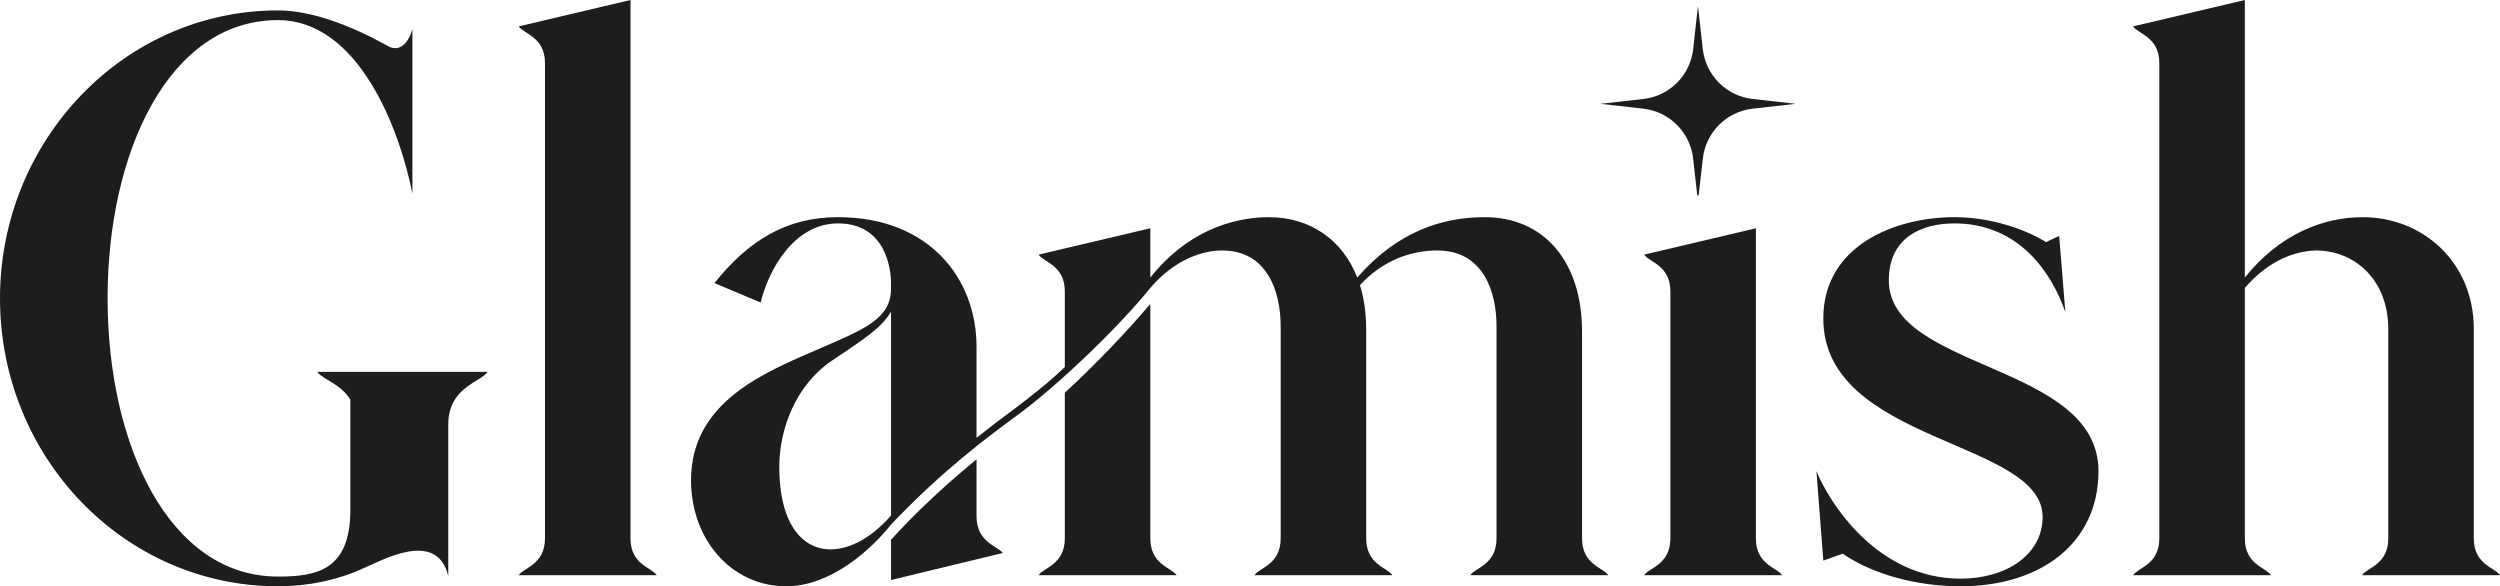
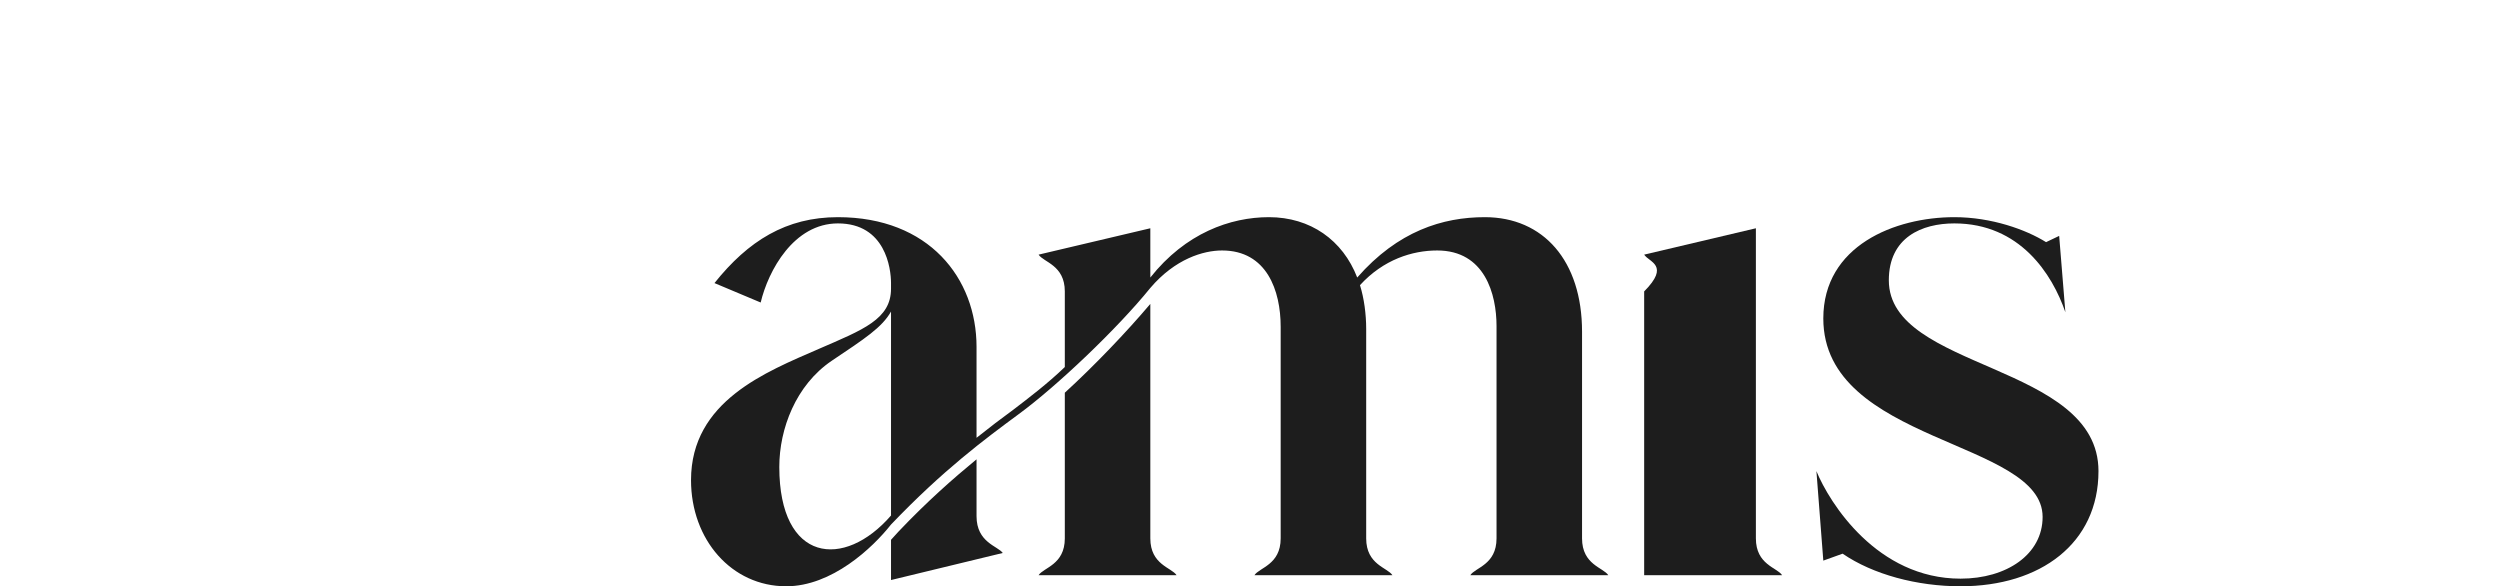
<svg xmlns="http://www.w3.org/2000/svg" width="678" height="159" viewBox="0 0 678 159" fill="none">
-   <path d="M132.231 100.857C130.361 103.679 121.571 104.996 121.571 115.157V156.178C118.391 143.194 102.867 152.414 98.566 154.108C91.645 157.307 83.603 159 75.374 159C33.666 159 0 124.001 0 80.911C0 38.01 33.666 2.822 75.374 2.822C84.725 2.822 95.573 7.15 104.738 12.231C108.478 14.677 110.91 11.29 111.845 7.903V52.498C108.291 34.623 97.069 5.457 75.374 5.457C45.823 5.457 29.177 41.208 29.177 80.911C29.177 120.614 45.823 156.366 75.374 156.366C85.847 156.366 95.012 154.672 95.012 138.302V108.383C92.394 104.056 87.531 102.927 86.035 100.857H132.231Z" fill="#1D1D1D" />
-   <path d="M170.991 146.017C170.991 153.167 176.789 153.92 178.098 155.989H140.692C142.001 153.92 147.799 153.167 147.799 146.017V17.123C147.799 9.973 142.001 9.22 140.692 7.15L170.991 0V146.017Z" fill="#1D1D1D" />
  <path d="M264.837 139.995C264.837 147.146 270.635 148.086 271.944 149.968L241.645 157.307V146.393L243.702 144.135C251.558 135.856 258.665 129.646 264.837 124.566V139.995ZM187.406 130.211C187.406 108.76 207.792 100.857 222.007 94.647C234.164 89.379 241.645 86.556 241.645 78.277V76.772C241.645 72.82 240.149 60.589 227.243 60.589C215.273 60.589 208.353 73.385 206.296 82.04L193.765 76.772C202.929 65.293 213.216 58.896 227.243 58.896C251.932 58.896 264.837 75.454 264.837 94.083V118.733C268.39 115.91 271.57 113.464 274.937 111.018C278.864 108.007 284.101 104.056 288.777 99.54V79.03C288.777 71.879 282.979 71.127 281.67 69.057L311.969 61.907V75.266C321.507 63.224 333.664 58.896 344.138 58.896C355.36 58.896 364.151 65.105 368.078 75.266C379.113 62.659 391.27 58.896 402.679 58.896C418.577 58.896 429.051 70.75 429.051 89.943V146.017C429.051 153.167 434.849 153.92 436.158 155.989H398.751C400.061 153.92 405.859 153.167 405.859 146.017V88.438C405.859 79.782 402.679 67.928 389.774 67.928C383.041 67.928 375.185 70.374 368.826 77.336C369.949 80.911 370.51 85.239 370.51 89.191V146.017C370.51 153.167 376.308 153.92 377.617 155.989H340.211C341.52 153.92 347.318 153.167 347.318 146.017V88.626C347.318 78.841 343.577 67.928 331.42 67.928C326.37 67.928 318.702 70.186 311.969 78.089C302.991 89.191 286.532 104.808 276.246 112.335C267.081 119.109 255.859 127.388 241.645 142.253C236.595 148.651 225.56 159 213.216 159C198.441 159 187.406 146.393 187.406 130.211ZM211.346 126.636C211.346 152.602 228.927 154.484 241.645 139.807V84.486C239.213 88.814 234.538 91.825 225.56 97.846C215.835 104.432 211.346 116.286 211.346 126.636ZM281.67 155.989C282.979 153.92 288.777 153.167 288.777 146.017V106.502C296.819 99.163 305.61 89.943 311.969 82.417V146.017C311.969 153.167 317.767 153.92 319.076 155.989H281.67Z" fill="#1D1D1D" />
-   <path d="M476.196 146.017C476.196 153.167 481.994 153.92 483.303 155.989H445.897C447.206 153.92 453.004 153.167 453.004 146.017V79.03C453.004 71.879 447.206 71.127 445.897 69.057L476.196 61.907V146.017Z" fill="#1D1D1D" />
+   <path d="M476.196 146.017C476.196 153.167 481.994 153.92 483.303 155.989H445.897V79.03C453.004 71.879 447.206 71.127 445.897 69.057L476.196 61.907V146.017Z" fill="#1D1D1D" />
  <path d="M512.249 76.019C512.249 100.48 569.107 98.411 569.107 127.765C569.107 147.334 553.396 159 531.7 159C519.917 159 507.947 155.801 499.718 150.156L494.481 152.038L492.611 127.765C496.164 136.42 509.069 156.93 531.7 156.93C544.231 156.93 553.957 150.344 553.957 140.183C553.957 119.297 494.481 120.238 494.481 86.368C494.481 66.611 513.932 58.896 530.017 58.896C540.117 58.896 549.468 62.283 554.892 65.67L558.446 63.976L560.129 84.675C556.575 74.326 547.785 60.589 530.017 60.589C521.226 60.589 512.249 64.353 512.249 76.019Z" fill="#1D1D1D" />
-   <path d="M670.893 146.017C670.893 153.167 676.691 153.92 678 155.989H640.594C641.903 153.92 647.701 153.167 647.701 146.017V89.191C647.701 76.019 638.723 67.928 628.062 67.928C621.703 68.116 614.783 71.127 608.798 78.089V146.017C608.798 153.167 614.596 153.92 615.905 155.989H578.499C579.808 153.92 585.606 153.167 585.606 146.017V17.123C585.606 9.973 579.808 9.22 578.499 7.15L608.798 0V75.266C618.15 63.6 629.933 58.896 640.781 58.896C657.052 58.896 670.893 71.127 670.893 89.191V146.017Z" fill="#1D1D1D" />
  <g clip-path="url(#clip0_165_281)">
    <path d="M460.484 1.656L461.801 13.333C462.188 16.785 463.737 20.002 466.194 22.457C468.652 24.911 471.871 26.457 475.323 26.84L487 28.156L475.323 29.473C471.874 29.859 468.658 31.406 466.204 33.86C463.75 36.315 462.203 39.53 461.817 42.979L460.484 54.656L459.168 42.979C458.782 39.534 457.239 36.321 454.789 33.867C452.34 31.413 449.13 29.864 445.685 29.473L434 28.156L445.685 26.84C449.133 26.452 452.346 24.904 454.799 22.45C457.252 19.996 458.797 16.781 459.183 13.333L460.484 1.656Z" fill="#1D1D1D" />
  </g>
  <defs>
    <clipPath id="clip0_165_281">
-       <rect width="53" height="53" fill="white" transform="translate(434)" />
-     </clipPath>
+       </clipPath>
  </defs>
</svg>